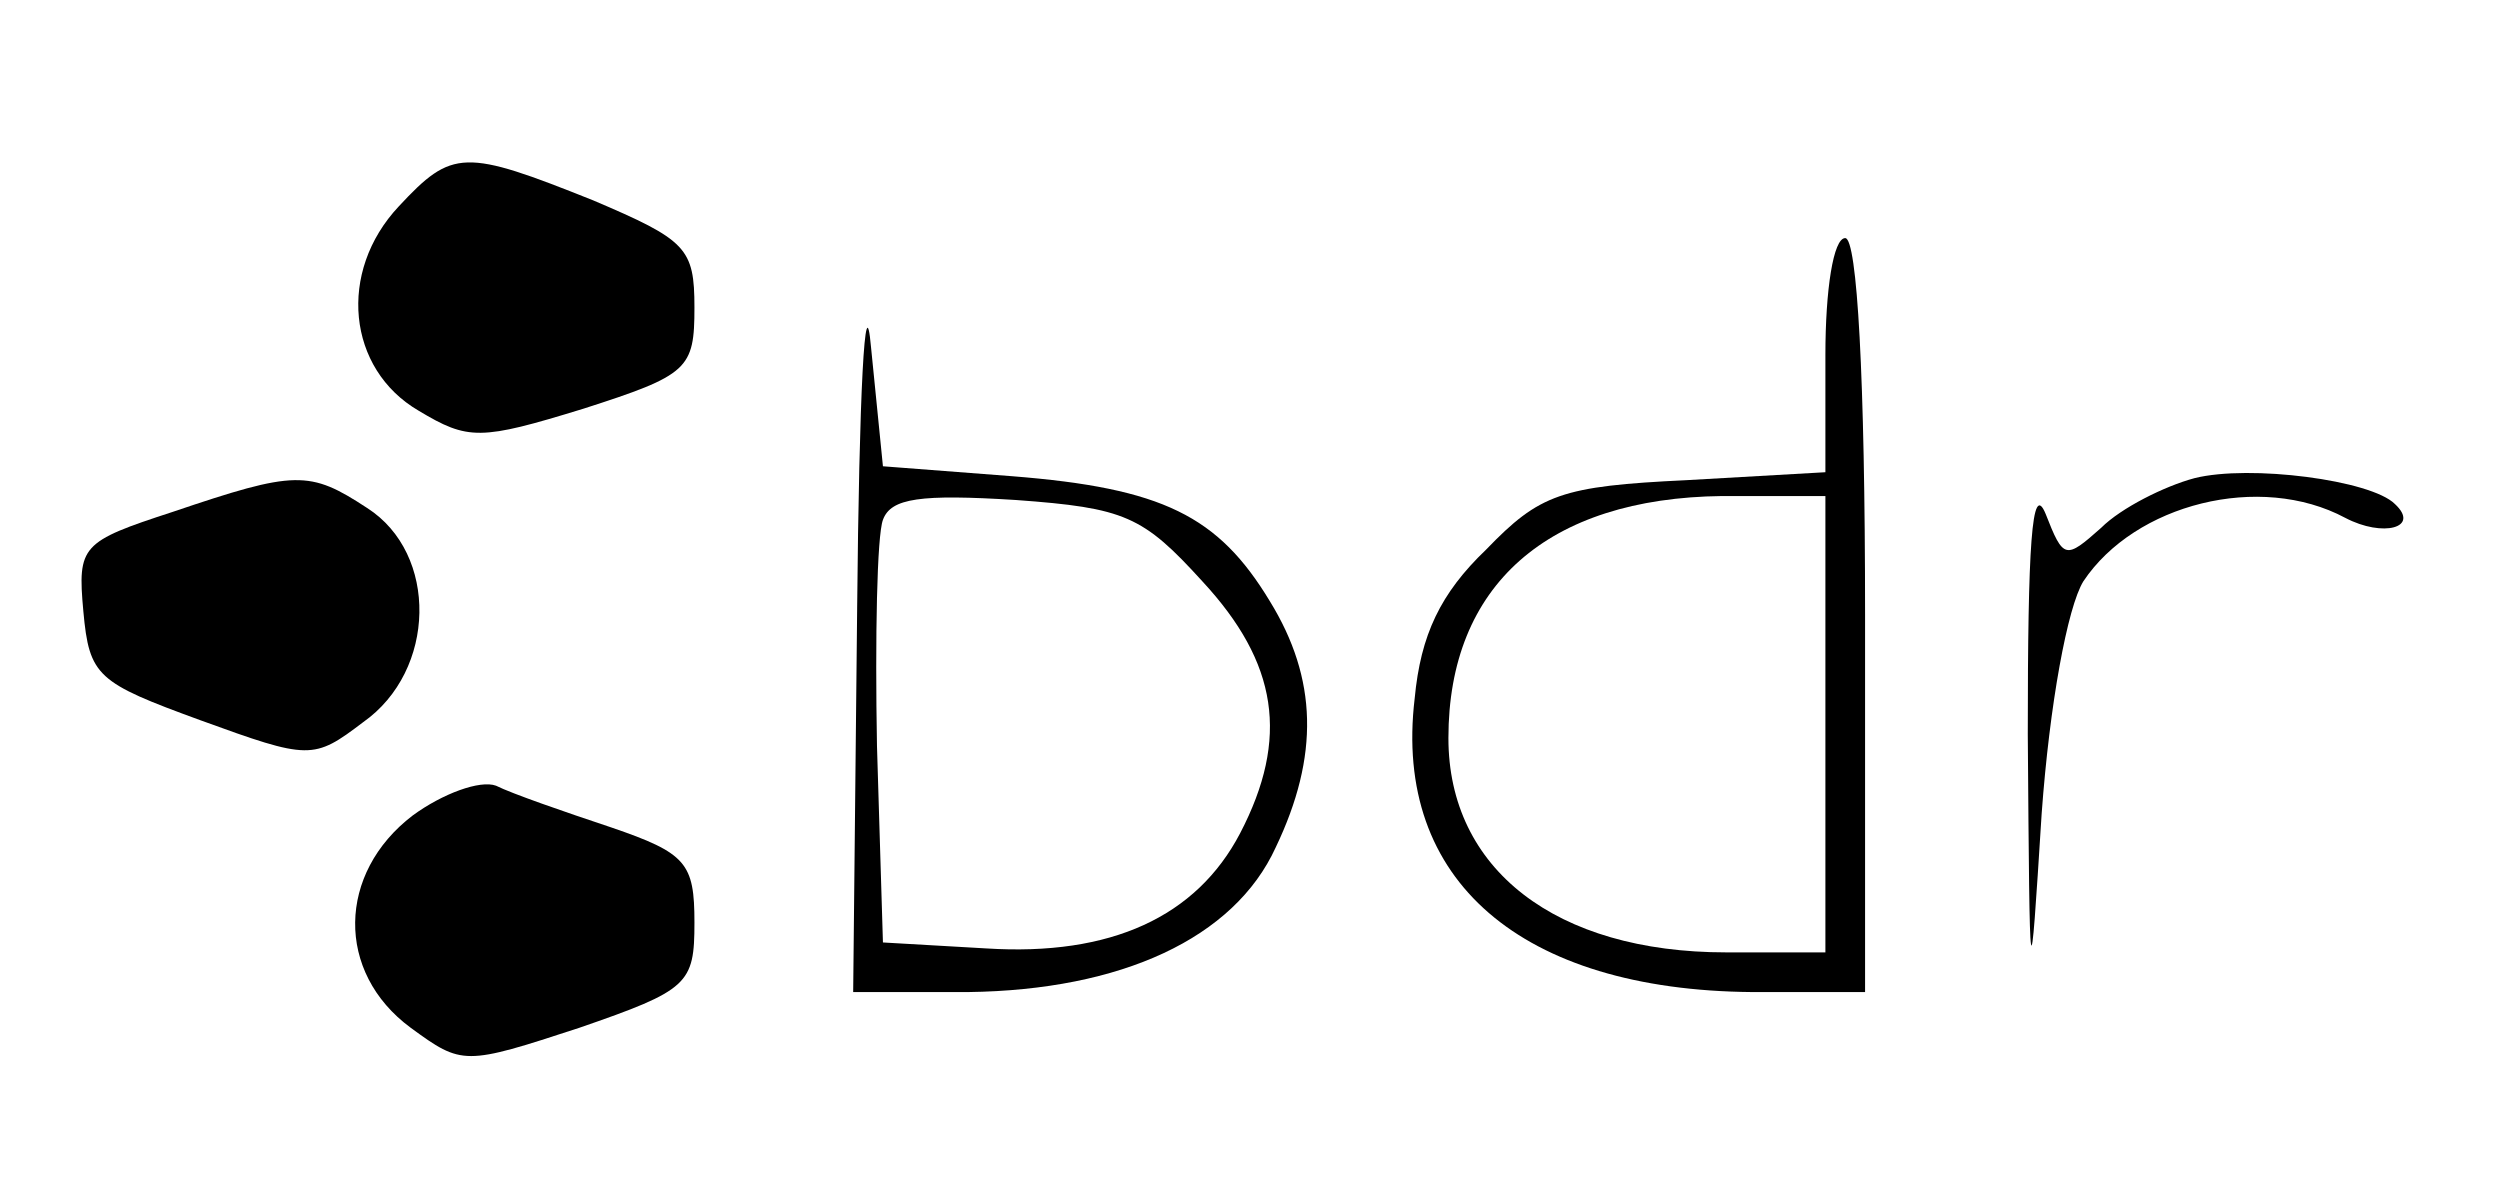
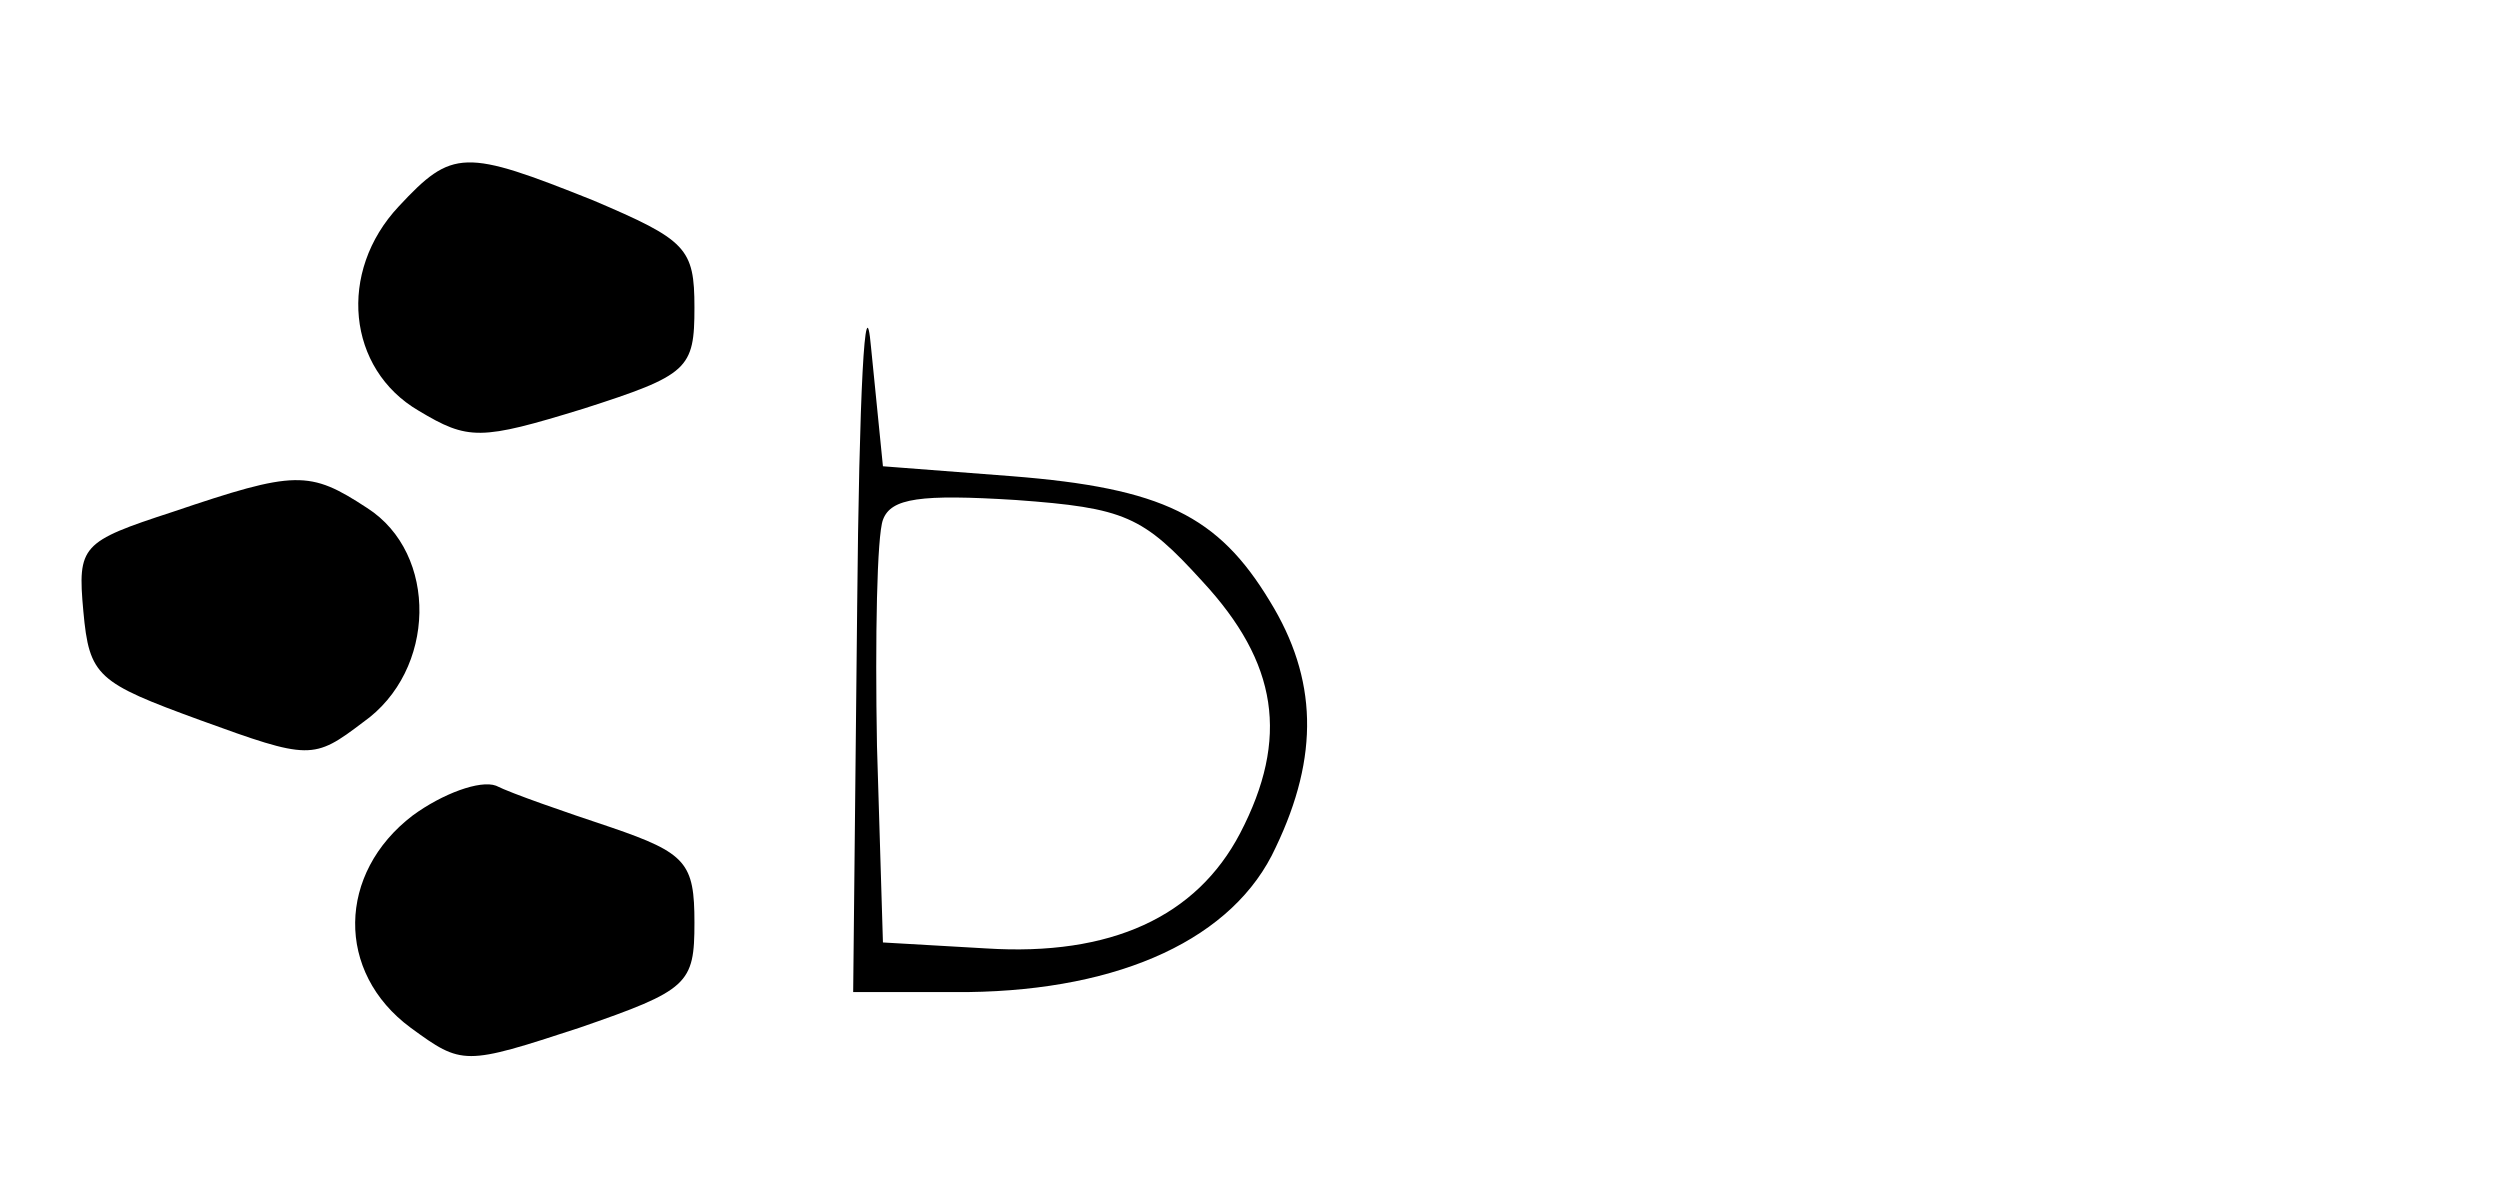
<svg xmlns="http://www.w3.org/2000/svg" version="1.0" width="126pt" height="60pt" viewBox="0 0 126 60" preserveAspectRatio="xMidYMid meet">
  <g transform="translate(0,60) scale(0.1,-0.1)" fill="#000000" stroke="none">
    <path d="M201 496 c-31 -33 -26 -82 10 -103 25 -15 31 -15 83 1 53 17 56 20 56 51 0 30 -4 34 -51 54 -65 26 -71 26 -98 -3z" />
    <path d="M432 293 l-2 -193 58 0 c77 1 134 27 155 73 22 46 21 85 -3 124 -26 43 -54 57 -130 63 l-65 5 -6 60 c-3 34 -6 -23 -7 -132z m174 14 c38 -41 44 -79 19 -127 -22 -42 -65 -62 -128 -58 l-52 3 -3 99 c-1 55 0 106 3 114 4 11 19 13 67 10 55 -4 64 -8 94 -41z" />
-     <path d="M920 421 l0 -59 -70 -4 c-63 -3 -74 -7 -101 -35 -23 -22 -33 -43 -36 -75 -11 -92 54 -147 170 -148 l57 0 0 190 c0 120 -4 190 -10 190 -6 0 -10 -26 -10 -59z m0 -186 l0 -115 -50 0 c-86 0 -140 42 -140 108 0 77 50 121 138 122 l52 0 0 -115z" />
-     <path d="M1106 359 c-15 -4 -37 -15 -47 -25 -18 -16 -19 -16 -28 7 -7 17 -9 -16 -9 -111 1 -134 1 -135 7 -40 4 55 13 104 21 117 26 39 89 55 132 32 19 -10 38 -5 25 7 -12 12 -73 20 -101 13z" />
+     <path d="M1106 359 z" />
    <path d="M87 342 c-46 -15 -48 -17 -45 -50 3 -33 7 -36 59 -55 55 -20 57 -20 82 -1 37 26 38 85 2 108 -29 19 -36 19 -98 -2z" />
    <path d="M208 189 c-38 -29 -39 -79 -1 -107 26 -19 27 -19 85 0 55 19 58 22 58 53 0 30 -4 35 -42 48 -24 8 -50 17 -58 21 -8 3 -27 -4 -42 -15z" />
  </g>
</svg>